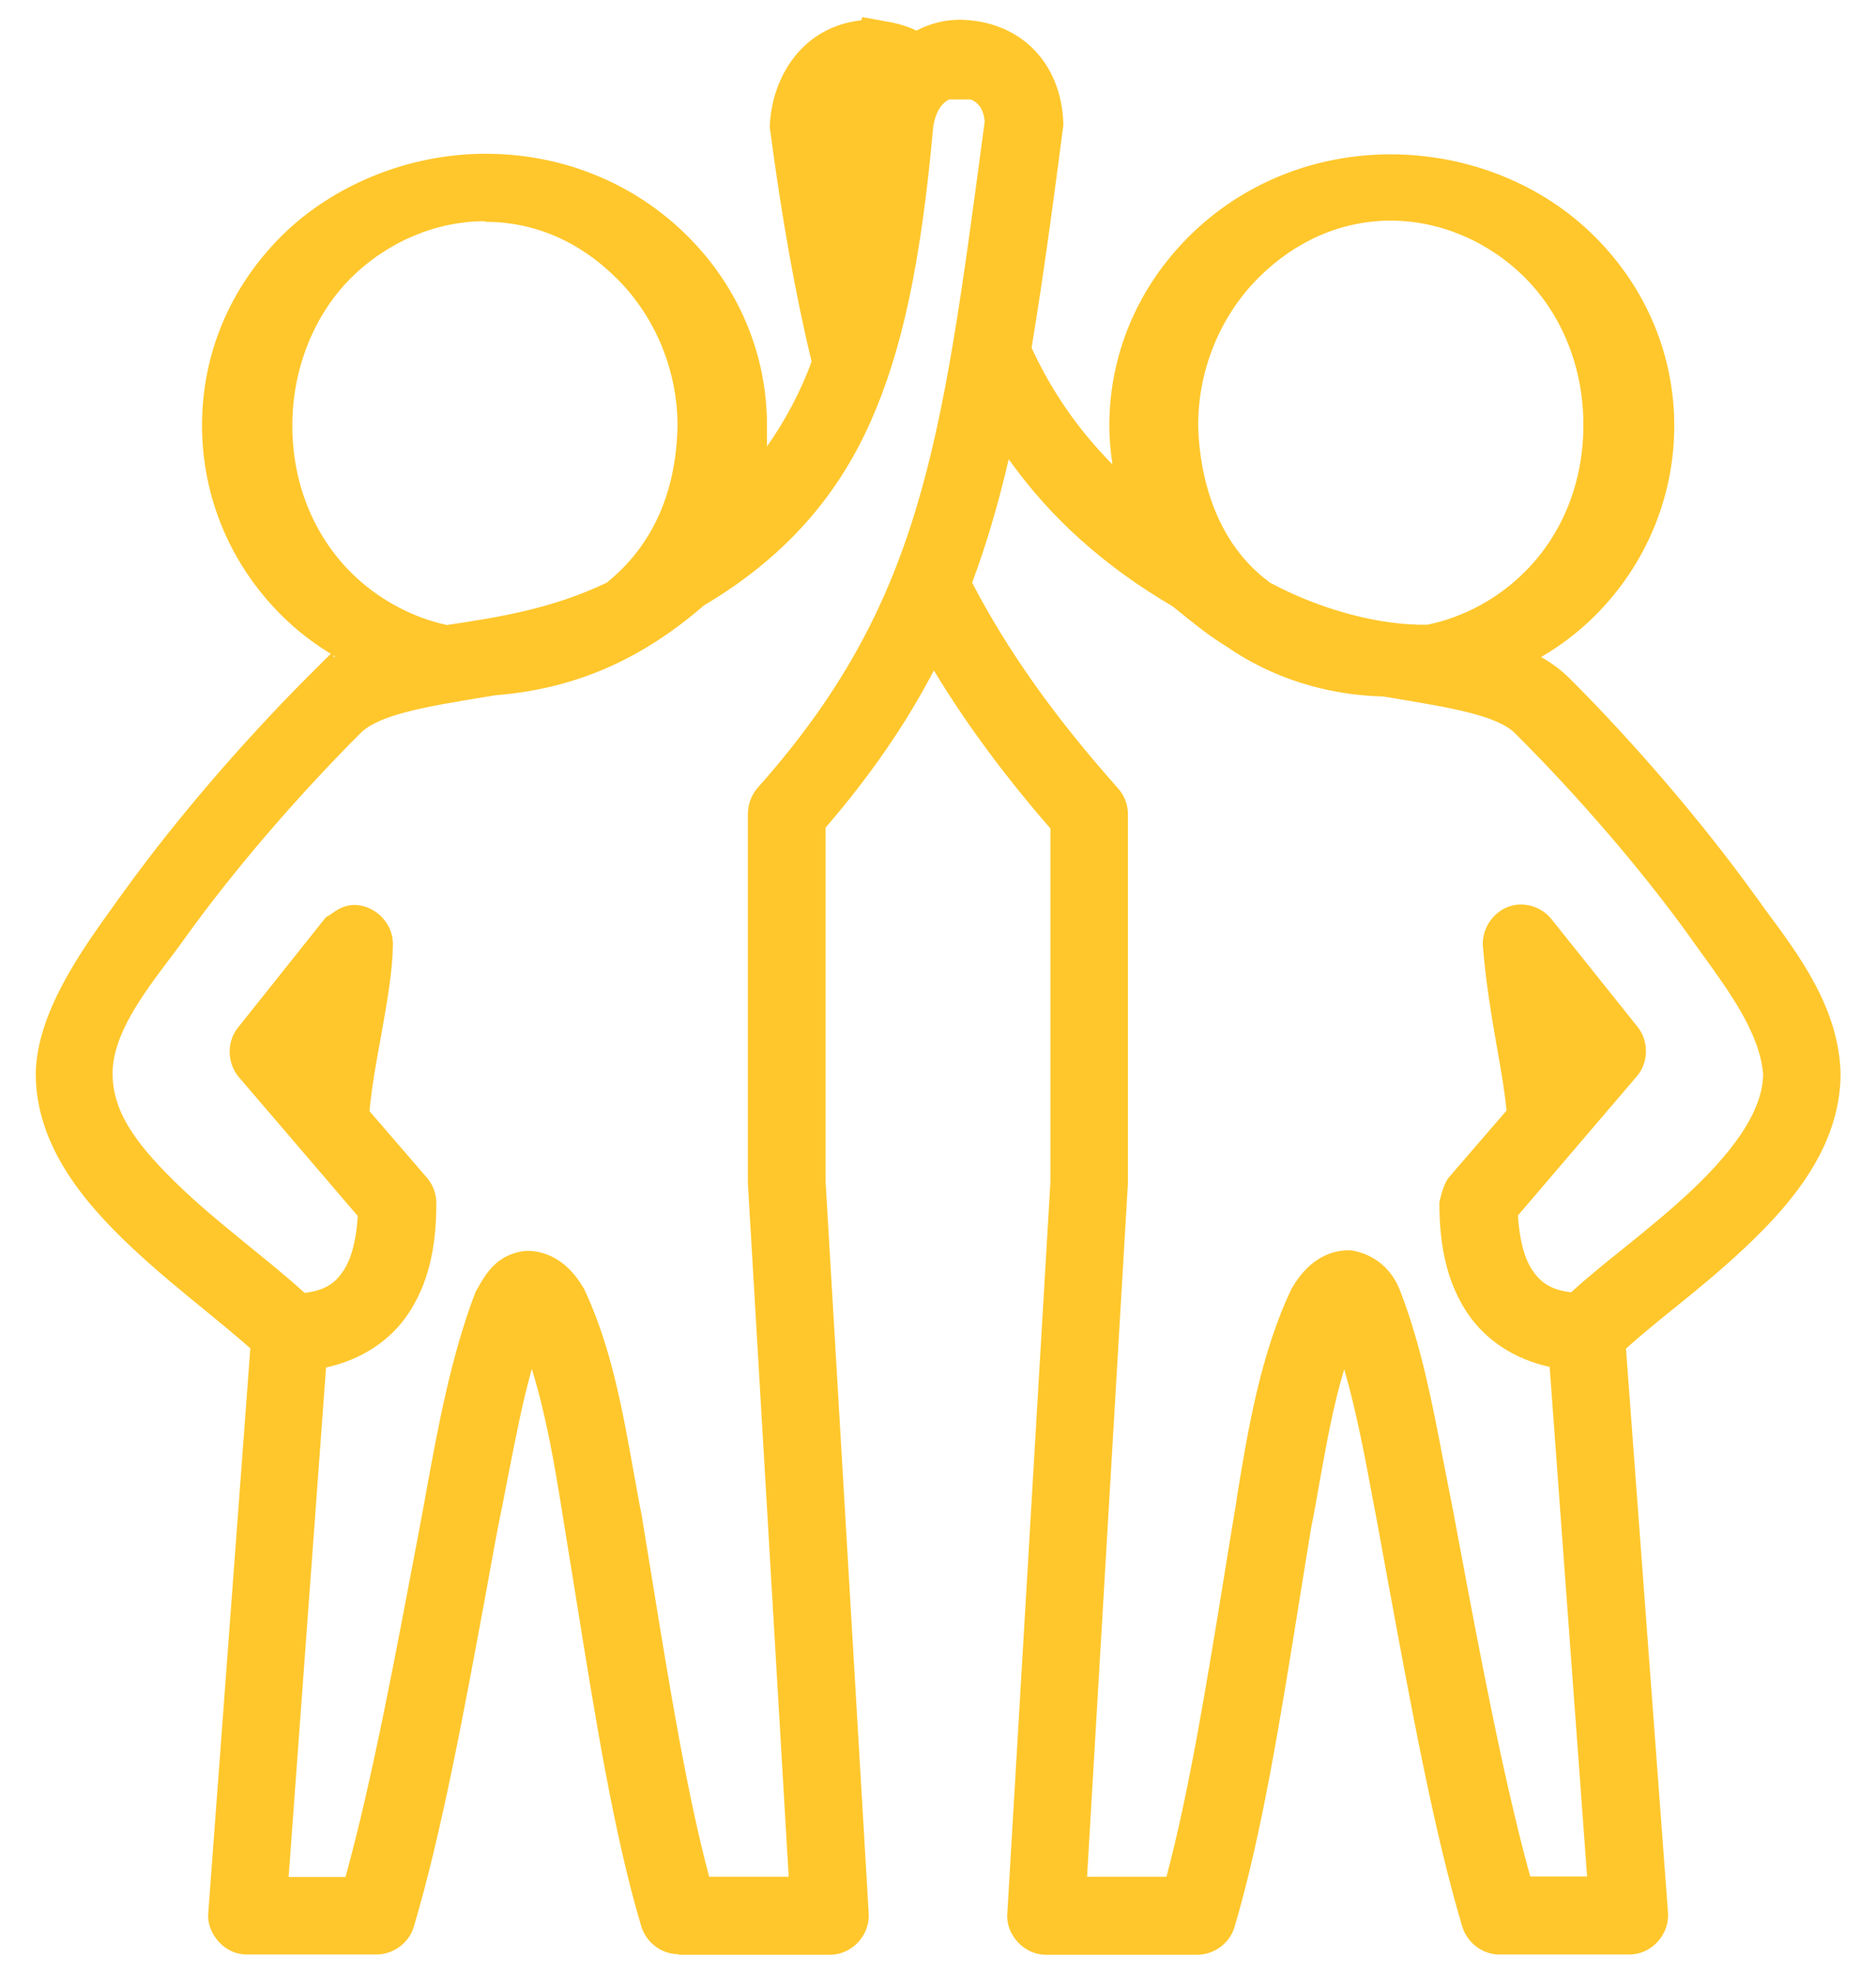
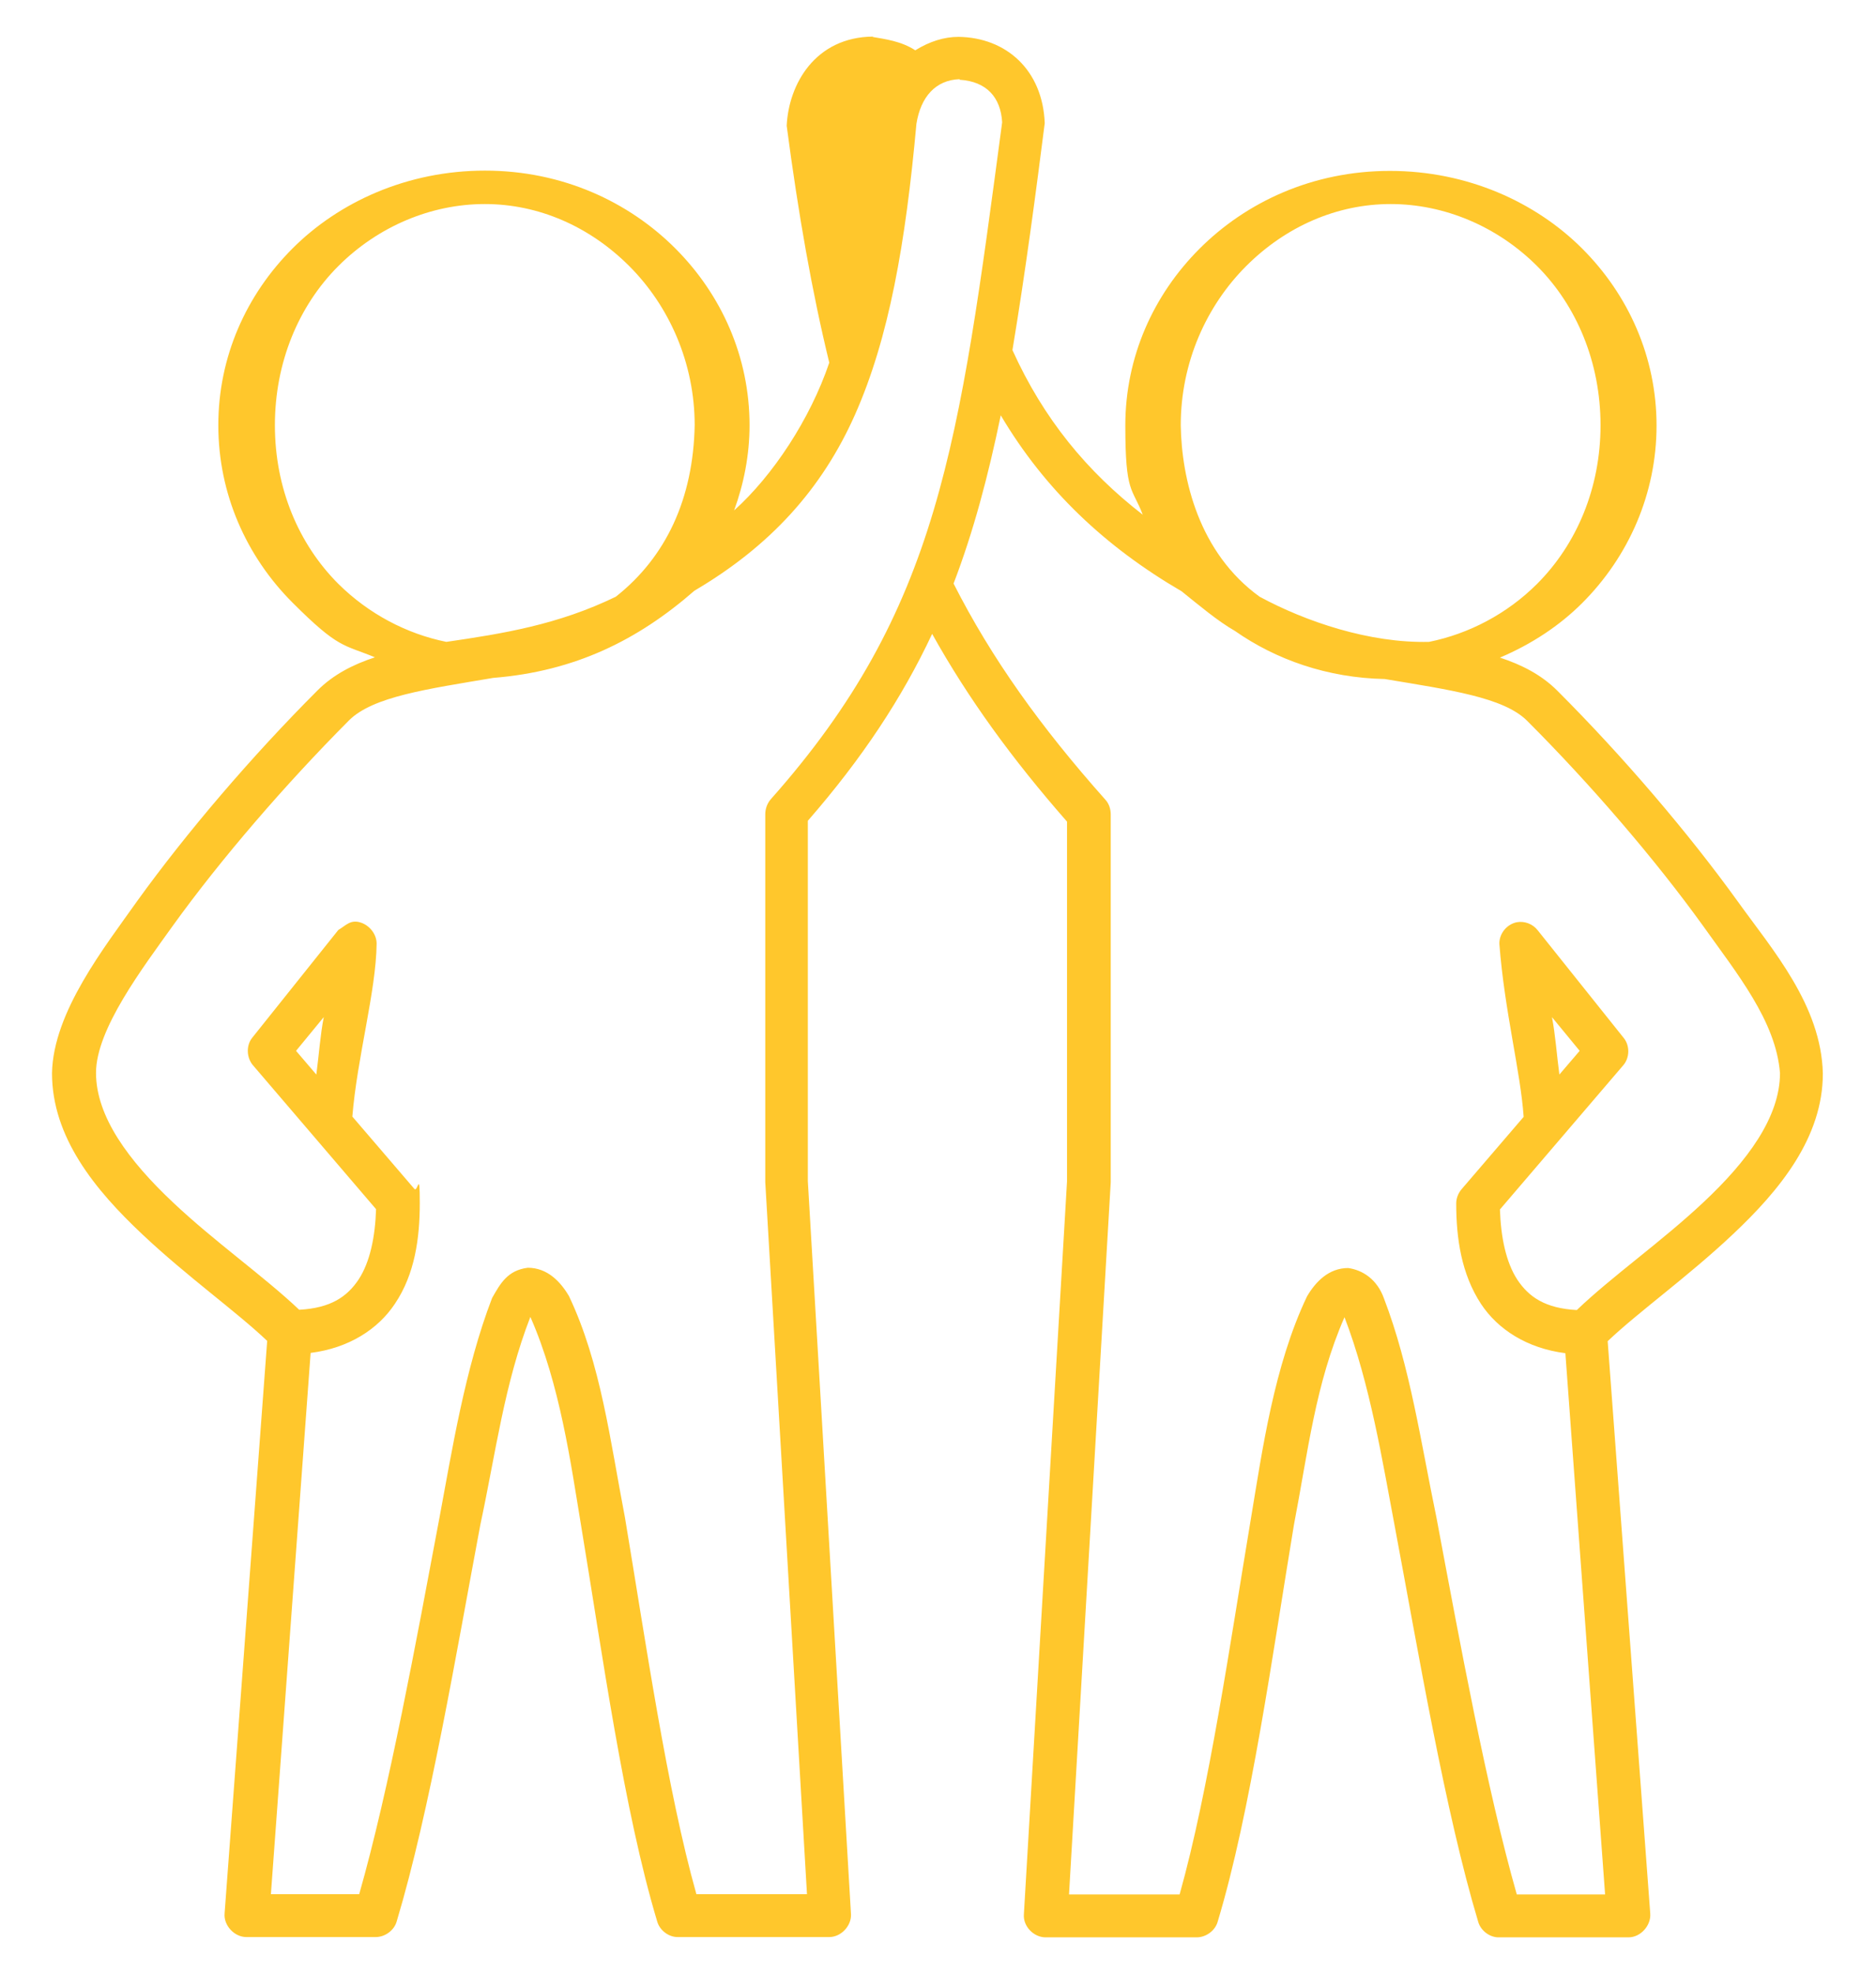
<svg xmlns="http://www.w3.org/2000/svg" id="Layer_1" version="1.1" viewBox="0 0 656.5 690.5">
  <defs>
    <style>
      .st0, .st1 {
        fill: #ffc72c;
      }

      .st1 {
        stroke: #ffc72c;
        stroke-miterlimit: 10;
        stroke-width: 12px;
      }
    </style>
  </defs>
  <g>
    <path class="st0" d="M305.5,12.8c-20.2.2-29.5,16.6-30.2,31.2,4.1,31.1,8.9,58.3,14.9,82.9,13.3-37.3,3.9-28.3,0,0-6.7,19.8-19.8,39.6-33.3,51.7,3.4-9.3,5.4-19.4,5.4-29.8,0-23.9-9.8-45.7-26-61.9s-39.4-27.2-66.6-27.2-51.1,11-67.3,27.2-26,37.9-26,61.9,9.8,45.9,26,62.1,17.7,14.5,28.8,19.1c-7.6,2.5-14.5,6-20.1,11.6-23,23-45.8,49.7-63.1,73.7-11.3,16-29.4,38.8-29.8,60.2,0,22.4,15,40.8,31.6,56.4,15.7,14.8,33,27.1,43.7,37.3l-14.9,200.3c-.4,4.2,3.4,8.3,7.6,8.3h45.3c3.2,0,6.4-2.3,7.3-5.4,11.6-38.6,20.8-93.6,29.3-138.9,5.4-25.2,8.4-49.3,17.5-72.7,10.4,23.6,14.2,51.6,17.7,72.7,7.5,45.2,15,100,26.7,138.9.9,3.1,4.1,5.5,7.3,5.4h52.9c4.1,0,7.8-3.9,7.6-8l-15.1-256.5v-126.1c19-21.8,33-43,43.5-65.4,12.6,22.6,28,43.8,47.2,65.7v125.9l-15.1,256.5c-.3,4.1,3.4,8,7.6,8h52.9c3.2,0,6.4-2.3,7.3-5.4,11.7-38.8,19.2-93.7,26.7-138.9,4.9-25.4,7.5-49.4,17.7-72.7,9,23.4,13.4,51.1,17.5,72.7,8.5,45.3,17.7,100.2,29.3,138.9.9,3.1,4.1,5.5,7.3,5.4h45.3c4.2,0,7.9-4.1,7.6-8.3l-14.9-200.3c10.7-10.2,28-22.5,43.7-37.3,16.6-15.6,31.6-34,31.6-56.4-.6-23.9-17.6-43.2-29.8-60.2-17.3-24-40.1-50.7-63.1-73.7-5.6-5.6-12.5-9.1-20.1-11.6,11.1-4.7,20.9-11.2,28.8-19.1,16.2-16.2,26-38.2,26-62.1s-9.8-45.7-26-61.9c-16.2-16.2-40.1-27.2-67.3-27.2s-50.4,11-66.6,27.2-26,37.9-26,61.9,2.4,21.5,6.1,31.2c-19.5-15.1-34.7-33.5-45.6-57.6,4.7-28.3,8.3-55.9,11.3-79.4-.7-18.6-13.5-30-30.2-30.2-5,0-10.1,1.6-15.1,4.7-4.9-3.2-10.5-3.9-15.1-4.7h.3,0ZM335.8,27.9c9.5.6,14.4,6.2,14.9,14.9-15.1,113.1-22,170.5-81,236.9-1.2,1.4-1.9,3.3-1.9,5.2v128.7l14.6,249.2h-38.7c-10.3-36.6-17.7-88.1-25-131.8-5.2-27-8.4-53.9-19.6-77.5-3-5.1-7.6-9.9-14.4-9.9-7.1.9-9.6,5.5-12.5,10.6-9.5,24.7-14.1,53.8-18.4,76.8-8.2,43.6-17.6,95-28.1,131.8h-30.9l13.9-189.4c13.4-1.7,23.6-8.3,29.5-17.2,7-10.4,8.7-23,8.7-35.2s-.7-3.6-1.9-5l-21.7-25.3c1.7-20.8,8.3-43.8,8.5-60.5,0-3.2-2.3-6.2-5.3-7.3-3.8-1.4-5.5,1-8.1,2.5l-30.2,37.8c-2.1,2.7-1.9,6.8.2,9.4l43.2,50.5c-.3,9.6-2.1,18.5-6.1,24.6-4,6-9.7,10-20.8,10.6-12.2-11.6-29.6-23.8-44.2-37.6-15.5-14.6-26.9-30-26.9-45.3s16.4-36.8,26.9-51.5c16.7-23.2,39.3-49.4,61.6-71.8,8.4-8.4,27.5-11,50.5-14.9,28.7-2.3,50.7-13.3,70.4-30.5,26.5-15.6,44.6-35.5,56.2-61.6,11.9-26.8,17.7-59.9,21.5-101.8,1.5-9.4,6.7-15.3,15.1-15.6h0v.2ZM169.7,71.4c18.7,0,36.6,7.8,50.5,21.7,13.9,13.9,22.9,33.8,22.9,55.7-.5,25.7-10,46.1-27.6,60-20.2,9.8-39.4,12.9-59.3,15.8-13.9-2.8-27.2-9.8-37.8-20.3-13.9-13.9-22.2-33.5-22.2-55.5s8.3-41.8,22.2-55.7,32.5-21.7,51.2-21.7h0ZM486.7,71.4c18.7,0,37.3,7.8,51.2,21.7s22.2,33.8,22.2,55.7-8.3,41.6-22.2,55.5c-10.5,10.5-23.9,17.5-37.8,20.3-20.9.5-43.2-7.1-59.3-15.8-21.3-15.4-27.3-41.2-27.6-60,0-22,9-41.8,22.9-55.7,13.9-13.9,31.8-21.7,50.5-21.7h0ZM350.2,145.3c15.5,26.2,36.7,46.1,63.3,61.6,6.1,4.9,12.6,10.4,18.7,13.9,14.3,10,32.3,16.4,52.4,16.8,22.7,3.8,41.6,6.4,49.8,14.6,22.4,22.4,44.9,48.6,61.6,71.8,11.8,16.6,25.5,33.3,26.9,51.5,0,15.4-11.4,30.8-26.9,45.3-14.6,13.7-32,25.9-44.2,37.6-11.1-.6-16.8-4.6-20.8-10.6-4-6.1-5.8-15-6.1-24.6l43.2-50.5c2.2-2.6,2.3-6.7.2-9.4l-30.2-37.8c-1.7-2.2-4.6-3.3-7.3-2.8-3.5.7-6.2,4-6.1,7.6,1.8,23.5,7.4,44.6,8.5,60.5l-21.7,25.3c-1.2,1.4-1.9,3.2-1.9,5,0,12.2,1.8,24.7,8.7,35.2,5.9,8.9,16.1,15.5,29.5,17.2l13.9,189.4h-30.9c-10.5-36.8-19.9-88.1-28.1-131.8-5.5-26.5-9.2-52.8-18.4-76.8-2.4-6.7-7.5-9.9-12.5-10.6-6.8,0-11.4,4.8-14.4,9.9-11.6,24.3-15.7,54.2-19.6,77.5-7.3,43.7-14.7,95.2-25,131.8h-38.7l14.6-249.2v-128.7c0-1.9-.6-3.8-1.9-5.2-22.6-25.4-39.8-49.4-53.1-75.6,7-18.3,12.1-37.6,16.5-58.8h0ZM113.3,355.9c-1.2,6.1-1.7,13.3-2.6,20.1l-7.1-8.3,9.7-11.8ZM543.1,355.9l9.7,11.8-7.1,8.3c-.9-6.7-1.4-14-2.6-20.1h0Z" />
-     <path class="st0" d="M237.4,683.8c-5.9,0-11.3-4.1-13-9.8-9.5-31.8-16.1-73-22.5-112.9-1.5-9.3-2.9-18-4.3-26.6-.4-2.2-.7-4.5-1.1-6.8-2.4-14.8-5.3-32.3-10.4-48.7-3.3,11.8-5.6,23.9-8.1,36.5-1.2,6.3-2.5,12.8-3.8,19.3-1.4,7.2-2.7,14.7-4.1,22.3-7.3,39.5-15.5,84.3-25.3,117.1-1.6,5.6-7.1,9.7-13.1,9.7h-45.4c-3.6,0-7.2-1.6-9.8-4.5-2.6-2.9-4-6.6-3.6-10.3l14.7-197.3c-4.5-4-10-8.5-15.7-13.2-8.1-6.6-17.2-14-25.9-22.2-15.6-14.7-33.5-34.9-33.5-60.8.4-21.2,15.9-42.9,27.3-58.7,1.2-1.7,2.4-3.4,3.6-5,17.6-24.4,40.8-51.5,63.7-74.5s6.3-5.5,10.2-7.7c-7-4.1-13.3-8.9-18.9-14.5-17.9-17.9-27.7-41.4-27.7-66.4s9.8-48.2,27.7-66.1,44.5-28.9,71.5-28.9,52.2,10.3,70.8,28.9c17.9,17.9,27.7,41.4,27.7,66.1s0,5.3-.4,8c6.6-9.3,12.3-19.9,16-30.3-5.6-23.3-10.4-50-14.6-81.8v-1c.8-16.5,11.1-34.3,32-36.6l.4-1.1,5,.9c.5,0,1.1.2,1.6.3,3.7.6,8,1.4,12.3,3.5,5-2.6,10.1-3.8,15.2-3.8,20.9.3,35.4,14.8,36.2,36v1c-3,23-6.5,49.9-11.1,77.8,7.1,15.4,16.5,28.9,28.3,40.8-.7-4.5-1.1-9-1.1-13.5,0-24.8,9.8-48.2,27.7-66.1,18.6-18.6,43.8-28.9,70.8-28.9s53.2,10.5,71.5,28.9c17.9,17.9,27.7,41.4,27.7,66.1s-9.8,48.5-27.7,66.4c-5.6,5.6-11.9,10.4-18.9,14.5,3.9,2.2,7.2,4.7,10.2,7.7,22.9,22.9,46.1,50.1,63.7,74.4,1.6,2.2,3.3,4.5,5,6.9,11.9,16,25.3,34.2,25.9,56.7h0c0,26.1-17.9,46.3-33.5,61-8.6,8.1-17.8,15.6-25.9,22.1-5.8,4.7-11.3,9.2-15.7,13.2l14.7,197.3c.3,3.6-1,7.4-3.6,10.2-2.6,2.9-6.2,4.5-9.9,4.5h-45.5c-5.9,0-11.3-4.1-13-9.8-9.8-32.7-18-77.5-25.3-117-1.4-7.7-2.8-15.2-4.1-22.4-.5-2.7-1-5.6-1.6-8.5-2.8-15-5.8-31.5-10.3-47.1-3.9,12.9-6.2,26.1-8.7,39.9-.9,5.1-1.8,10.4-2.9,15.7-1.4,8.6-2.8,17.3-4.3,26.6-6.4,39.9-13,81.2-22.5,113-1.6,5.6-7.1,9.7-13.1,9.7h-52.9c-3.6,0-7.2-1.6-9.8-4.4-2.6-2.8-4-6.4-3.7-10l15.1-256.3v-123.4c-16.2-18.6-29.6-36.8-40.8-55.3-9.8,18.8-22.3,36.9-37.9,55v123.7l15.1,256.3c.2,3.6-1.1,7.2-3.7,10-2.6,2.8-6.2,4.4-9.8,4.4h-53v-.2h-.1ZM187.7,450.2l3.6,8.2c9.6,21.9,13.7,47.1,17,67.4.4,2.3.7,4.6,1.1,6.8,1.4,8.6,2.8,17.4,4.3,26.7,6.3,39.5,12.9,80.4,22.2,111.4.2.6.9,1.2,1.5,1.2h52.9c.2,0,.7-.2,1.1-.6s.5-.8.5-1.1l-15.1-256.7v-128.5l1.5-1.7c18.3-21,32.2-42,42.5-64l5-10.6,5.7,10.2c12.2,21.7,27.4,42.9,46.5,64.6l1.5,1.7v128.5l-15.1,256.5c0,.3,0,.7.5,1.1.4.4.8.6,1.1.6h52.9c.6,0,1.4-.6,1.6-1.1,9.3-31.1,15.9-71.9,22.2-111.5,1.5-9.3,2.9-18.1,4.3-26.7h0c1-5.4,1.9-10.7,2.8-15.8,3.6-20.2,6.9-39.3,15.3-58.4l3.6-8.2c-1.7.8-3.8,2.5-6,6.1-10,21.1-14.4,47.4-17.8,68.6-.4,2.4-.8,4.7-1.2,7-1.3,7.8-2.6,15.8-3.9,23.9-6.2,38.4-12.7,78.1-21.3,108.5l-1.2,4.4h-49.6l15-255.3v-128.7c0-.3,0-.8-.4-1.1-23.7-26.6-40.8-51-54-76.8l-1.2-2.4,1-2.5c6.3-16.4,11.5-34.8,16.3-57.9l.2-1,5.6-9.7,5.2,8.8c14.5,24.5,34.5,43.9,61.2,59.5l.4.2.3.3c.9.7,1.8,1.4,2.7,2.1,5.2,4.2,10.5,8.5,15.3,11.3l.4.3c14.1,9.9,31.1,15.3,49.1,15.7h.4l5.1.9c22,3.6,39.4,6.5,48.4,15.5,22.8,22.8,45.5,49.2,62.3,72.5,1.5,2.2,3,4.3,4.6,6.4,10.9,15.1,22.1,30.6,23.5,48.2v.5c0,15.2-9.4,31.5-28.8,49.7-7.6,7.2-15.9,13.9-23.9,20.4-7.4,6-14.5,11.7-20.2,17.2l-1.9,1.8h-2.6c-11.9-.8-19.8-4.9-25.4-13.4-4.4-6.5-6.8-15.9-7.1-27.7v-2.3l44.7-52.3c.3-.4.4-1.4,0-1.9l-30.2-37.8c-.3-.4-1-.6-1.5-.6-.6.2-1.2.9-1.2,1.5,1,12.3,3,24.2,4.8,34.7,1.6,9.2,3.1,17.9,3.6,25.5l.2,2.5-23.3,27.1c-.3.3-.4.7-.4,1,0,13.8,2.5,24,7.7,31.9,5.3,8,14.3,13.2,25.3,14.6l4.9.6,14.8,200.7h-41.9l-1.2-4.3c-10-35-19-82.8-26.8-124.9l-1.4-7.3c-1.3-6.2-2.5-12.5-3.7-18.5-3.9-20.2-7.6-39.4-14.5-57.3v-.2c-1.4-3.7-3.7-5.4-5.8-6.2l3.3,8.6c8,20.9,12.6,45.5,16.2,65.3.5,2.9,1.1,5.8,1.6,8.5,1.4,7.3,2.7,14.8,4.2,22.5,7.2,39.2,15.4,83.7,25,115.8.2.6.9,1.2,1.5,1.2h45.4c.2,0,.7-.2,1.1-.6s.5-.9.5-1.1h0l-15.1-203.2,2.1-2c5.1-4.8,11.6-10.1,18.5-15.8,7.9-6.4,16.9-13.7,25.2-21.6,13.8-13,29.7-30.7,29.8-52-.5-18.7-12.7-35.2-23.5-49.8-1.8-2.4-3.5-4.7-5.1-7-17.2-23.8-39.9-50.4-62.4-72.9-4.3-4.3-10-7.6-17.7-10.1l-15.2-5,14.8-6.2c10.4-4.4,19.4-10.4,26.9-17.8,15.6-15.6,24.2-36.2,24.2-57.9s-8.6-42-24.2-57.6c-12.2-12.2-28.3-20.5-45.8-23.8,14.2,3.4,27.5,10.8,38.2,21.4,15.4,15.4,24,36.7,24,60s-8.5,44.3-24,59.7c-11.3,11.3-25.4,18.9-40.9,22h-.5c0,.1-.5.1-.5.1-27.4.7-52.7-11.3-62.3-16.5l-.3-.2-.3-.2c-26.6-19.3-29.9-51.7-30.1-64.7,0-22.5,9-44.4,24.7-60.1,10.9-10.9,23.9-18.2,37.9-21.5-17.3,3.2-33.1,11.4-45.5,23.9-15.6,15.6-24.2,36.1-24.2,57.6s1.9,19.2,5.7,29l7.8,20.1-17-13.2c-21.1-16.4-36.6-36-47.4-59.9l-.7-1.7.3-1.8c4.7-28.1,8.2-55.3,11.2-78.6-.8-14.4-10.3-23.8-24.3-24-3.8,0-7.8,1.3-11.8,3.8l-3.3,2-3.2-2.1c-3.3-2.1-7.3-2.8-11.2-3.5-.4,0-.7-.1-1.1-.2-17.5.4-23.2,15.6-23.8,24.9,2.8,21.1,5.9,39.9,9.2,57,1.2-2.5,2.5-3.7,4.4-4.3,2.2-.7,4.7-.1,6.3,1.5,2.7,2.8,2,6.5.6,12-1.2,4.8-3.3,11.3-6,18.8-.4,1.1-.7,2.1-1.1,3.2l-5.6,15.7-.5-1.9c-7.3,14.3-17.2,27.7-27.7,37.2l-17.9,16.2,8.3-22.7c3.4-9.2,5.1-18.5,5.1-27.7,0-21.5-8.6-42-24.2-57.6-12.4-12.4-28.1-20.6-45.4-23.8,13.9,3.3,27,10.7,37.8,21.5,15.7,15.7,24.7,37.5,24.7,60h0c-.6,27.3-10.9,49.7-29.9,64.7l-.5.4-.6.3c-21.5,10.5-42.5,13.6-61,16.4l-1,.2-1-.2c-15.4-3.1-29.6-10.7-40.9-22s-24-36.7-24-59.7,8.5-44.5,24-60,23.9-18,38.1-21.4c-17.4,3.3-33.5,11.6-45.7,23.8s-24.2,36.1-24.2,57.6,8.6,42.2,24.2,57.9c7.5,7.5,16.5,13.5,26.9,17.8l14.8,6.2-15.2,5c-7.7,2.6-13.4,5.8-17.7,10.1-22.5,22.5-45.3,49.1-62.4,72.9-1.1,1.6-2.3,3.3-3.6,5-10.4,14.5-24.7,34.4-25,51.8,0,21.2,15.9,38.9,29.8,52,8.3,7.9,17.3,15.1,25.2,21.6,6.9,5.6,13.4,10.9,18.5,15.7l2.1,2-15.1,203.2c0,.2.1.7.5,1.1.4.4.8.6,1,.6h45.4c.6,0,1.4-.6,1.6-1.1,9.6-32.1,17.8-76.6,25-115.8,1.4-7.7,2.8-15.2,4.2-22.5h0c1.4-6.6,2.6-13,3.8-19.3,3.6-18.8,7-36.6,13.9-54.5l3.4-8.7c-2.4.8-3.7,2.7-6,6.9-8,21.1-12.4,45.2-16.3,66.5-.6,3-1.1,5.9-1.6,8.8l-1.4,7.5c-7.9,42.1-16.8,89.9-26.8,124.9l-1.2,4.3h-41.9l14.8-200.7,4.9-.6c11-1.4,20-6.6,25.3-14.6,5.3-7.9,7.7-18,7.7-31.9s-.2-.7-.4-1l-23.4-27.2.2-2.5c.8-9.8,2.7-19.9,4.4-29.6,2-11.2,4-21.8,4.1-30.4h0c0-.5-.5-1.2-1.3-1.5-.3.2-.7.5-1.1.7-.3.2-.7.5-1,.7l-29.5,36.9c-.3.5-.3,1.5,0,1.9l44.7,52.3v2.3c-.4,11.8-2.8,21.2-7.2,27.7-5.7,8.5-13.5,12.6-25.4,13.3h-2.6l-1.9-1.6c-5.8-5.5-12.8-11.2-20.2-17.2-8-6.5-16.3-13.2-23.9-20.3-19.4-18.2-28.8-34.5-28.8-49.7s12-33.5,22.6-47.6c1.9-2.6,3.8-5,5.5-7.4,16.8-23.3,39.5-49.7,62.3-72.5s26.9-12.1,49.3-15.8l5-.8c25.2-2,46.5-11.2,66.9-29l.4-.4.5-.3c25.5-15,42.6-33.7,53.8-58.9,10.5-23.6,16.8-53.5,21-99.9v-.4c2-12.6,9.8-20.3,20.9-20.7h3.1l.3.3c10.5,1.7,17.1,9.1,17.7,20.2v.6l-.7,5.5c-7.2,54.2-12.9,97-24.1,133.6-11.7,38.5-29.5,69.8-57.7,101.6-.2.3-.4.7-.4,1v128.7l15,255.3h-49.6l-1.2-4.4c-8.6-30.5-15.1-70.3-21.3-108.7-1.3-8-2.6-15.9-3.9-23.6-.9-4.9-1.8-9.8-2.7-14.6-3.9-21.9-7.6-42.5-16.3-61.1-2.2-3.7-4.3-5.3-6-6.1l-1.5-.3h0ZM380.4,656.7h27.8c7.8-29.2,13.9-66.6,19.8-102.8,1.3-8.1,2.6-16.2,3.9-23.9.4-2.3.8-4.6,1.1-7,3.6-22,8.1-49.4,19-72.1l.3-.5c6.3-10.6,14.1-12.9,19.6-12.9h.9c8.1,1.3,14.4,6.5,17.3,14.5,7.3,18.9,11.2,39.4,15,59.2,1.2,6,2.4,12.2,3.6,18.4h0l1.4,7.5c7.5,40.2,16,85.4,25.4,119.5h19.9l-13.1-178.3c-12.3-2.7-22.4-9.3-28.9-19-6.6-10-9.7-22.2-9.7-38.5,0,0,1.2-6.4,3.4-8.9l20.1-23.3c-.6-6.5-1.9-14-3.3-21.9-1.9-10.8-4-23.1-5-36.1v-.4c0-6.4,4.7-12.3,11-13.5h0c4.9-.9,10,1.1,13.1,5l30.3,37.9c3.7,4.9,3.6,12.2-.4,16.9l-41.7,48.8c.5,8.3,2.2,14.9,5,19.1,2.7,4,6.1,6.9,13.6,7.8,5.7-5.2,12.1-10.4,19-15.9,7.8-6.3,15.9-12.9,23.2-19.8,16.7-15.8,24.9-29.1,25-40.7-1.2-14.1-11.4-28.2-21.2-41.8-1.6-2.1-3.1-4.3-4.6-6.4-16.4-22.8-38.6-48.7-61-71-6.3-6.3-22.8-9-41.9-12.2l-4.3-.7c-20.1-.5-39.2-6.6-55.1-17.7-5.5-3.3-11.1-7.8-16.5-12.2-.8-.6-1.5-1.2-2.3-1.8-23.7-13.9-42.5-30.8-57.1-51.3-3.8,16.3-8,30.3-12.8,43.2,12.5,24,28.8,46.9,51.1,72,2.3,2.6,3.5,5.9,3.4,9.3v129l-14.3,242.8v-.3h0ZM248.2,656.7h27.8l-14.3-243v-128.8c0-3.3,1.2-6.7,3.4-9.2,57-64.1,64.3-119.1,78.9-228.8l.6-4.3c-.5-5.6-3.3-8.3-9-8.7-4.9.3-7.9,3.8-9,10.3-4.3,47.7-10.9,78.6-22,103.5-12,27-31,48-58.2,64.1-22.3,19.3-45.5,29.3-73.2,31.5l-4.2.7c-19.5,3.2-36.3,6-42.8,12.5-22.4,22.4-44.6,48.3-61,71.1-1.8,2.5-3.6,5-5.6,7.6-9.5,12.6-20.2,26.8-20.2,40.4s8.2,25.1,25,41c7.3,6.9,15.4,13.4,23.2,19.8,6.8,5.5,13.3,10.8,19,16,7.6-.9,11-3.8,13.6-7.8,2.8-4.2,4.5-10.8,5-19.1l-41.7-48.7c-4-4.8-4.2-12.1-.4-17h0l30.9-38.8,1-.6c.4-.2.8-.5,1.2-.8,2.1-1.5,6.1-4.3,12-2.2,5.6,2,9.4,7.4,9.3,13-.1,9.6-2.1,20.6-4.2,32.4-1.6,8.6-3.2,17.5-4,26l20.1,23.3c2.1,2.4,3.3,5.7,3.3,8.9,0,16.3-3.1,28.5-9.7,38.5-6.4,9.7-16.6,16.3-28.9,19l-13.1,178.3h19.9c9.4-34,17.8-79.3,25.4-119.4l1.4-7.5c.5-2.8,1.1-5.7,1.6-8.7,4-22,8.6-46.9,17.1-69.1l.2-.4.3-.5c3.1-5.5,6.9-12.3,16.9-13.5h.7c5.4,0,13.3,2.2,19.6,12.8l.3.5c9.5,20.1,13.5,42.6,17.4,64.4.9,4.8,1.7,9.7,2.7,14.5h0c1.3,7.9,2.6,15.8,3.9,23.9,5.9,36.3,12,73.8,19.8,103h0ZM444.1,203.7c18,9.7,38.7,15.2,55.4,14.9,12.7-2.6,24.9-9.2,34.2-18.6,13.2-13.2,20.4-31.4,20.4-51.3s-7.3-38.3-20.4-51.5c-12.7-12.7-29.8-20-47-20s-33.4,7.1-46.3,20c-13.4,13.4-21.1,32.2-21.1,51.5.2,11.1,3,38.8,24.8,54.9h0ZM169.7,77.4c-17.2,0-34.3,7.3-47,20s-20.4,31.5-20.4,51.5,7.3,38.1,20.4,51.3c9.2,9.2,21.2,15.8,33.7,18.5,18-2.7,36.6-5.6,55.9-14.8,16-12.9,24.3-31.4,24.8-54.9,0-19.3-7.7-38-21.1-51.4s-29.3-20-46.3-20h0v-.2ZM541.5,390.2l-1.7-13.4c-.3-2.2-.5-4.5-.8-6.7-.5-4.5-1-9.1-1.8-12.9l-4.7-23.6,28.1,34.3-19.2,22.4h.1ZM114.9,390.2l-19.2-22.4,28.1-34.3-4.7,23.6c-.8,3.8-1.3,8.5-1.8,12.9-.2,2.3-.5,4.5-.8,6.7l-1.7,13.4h.1Z" />
  </g>
-   <path class="st1" d="M309.5,28.8c-2.6,4.9-3.2,9.9-4,14.2-1.7,18.9-3.8,35.5-6.6,50.5-3-15.7-5.8-32.4-8.3-50.8,1.5-9.4,6.1-14.9,14.9-14.9s2.2.3,4,1h0Z" />
</svg>